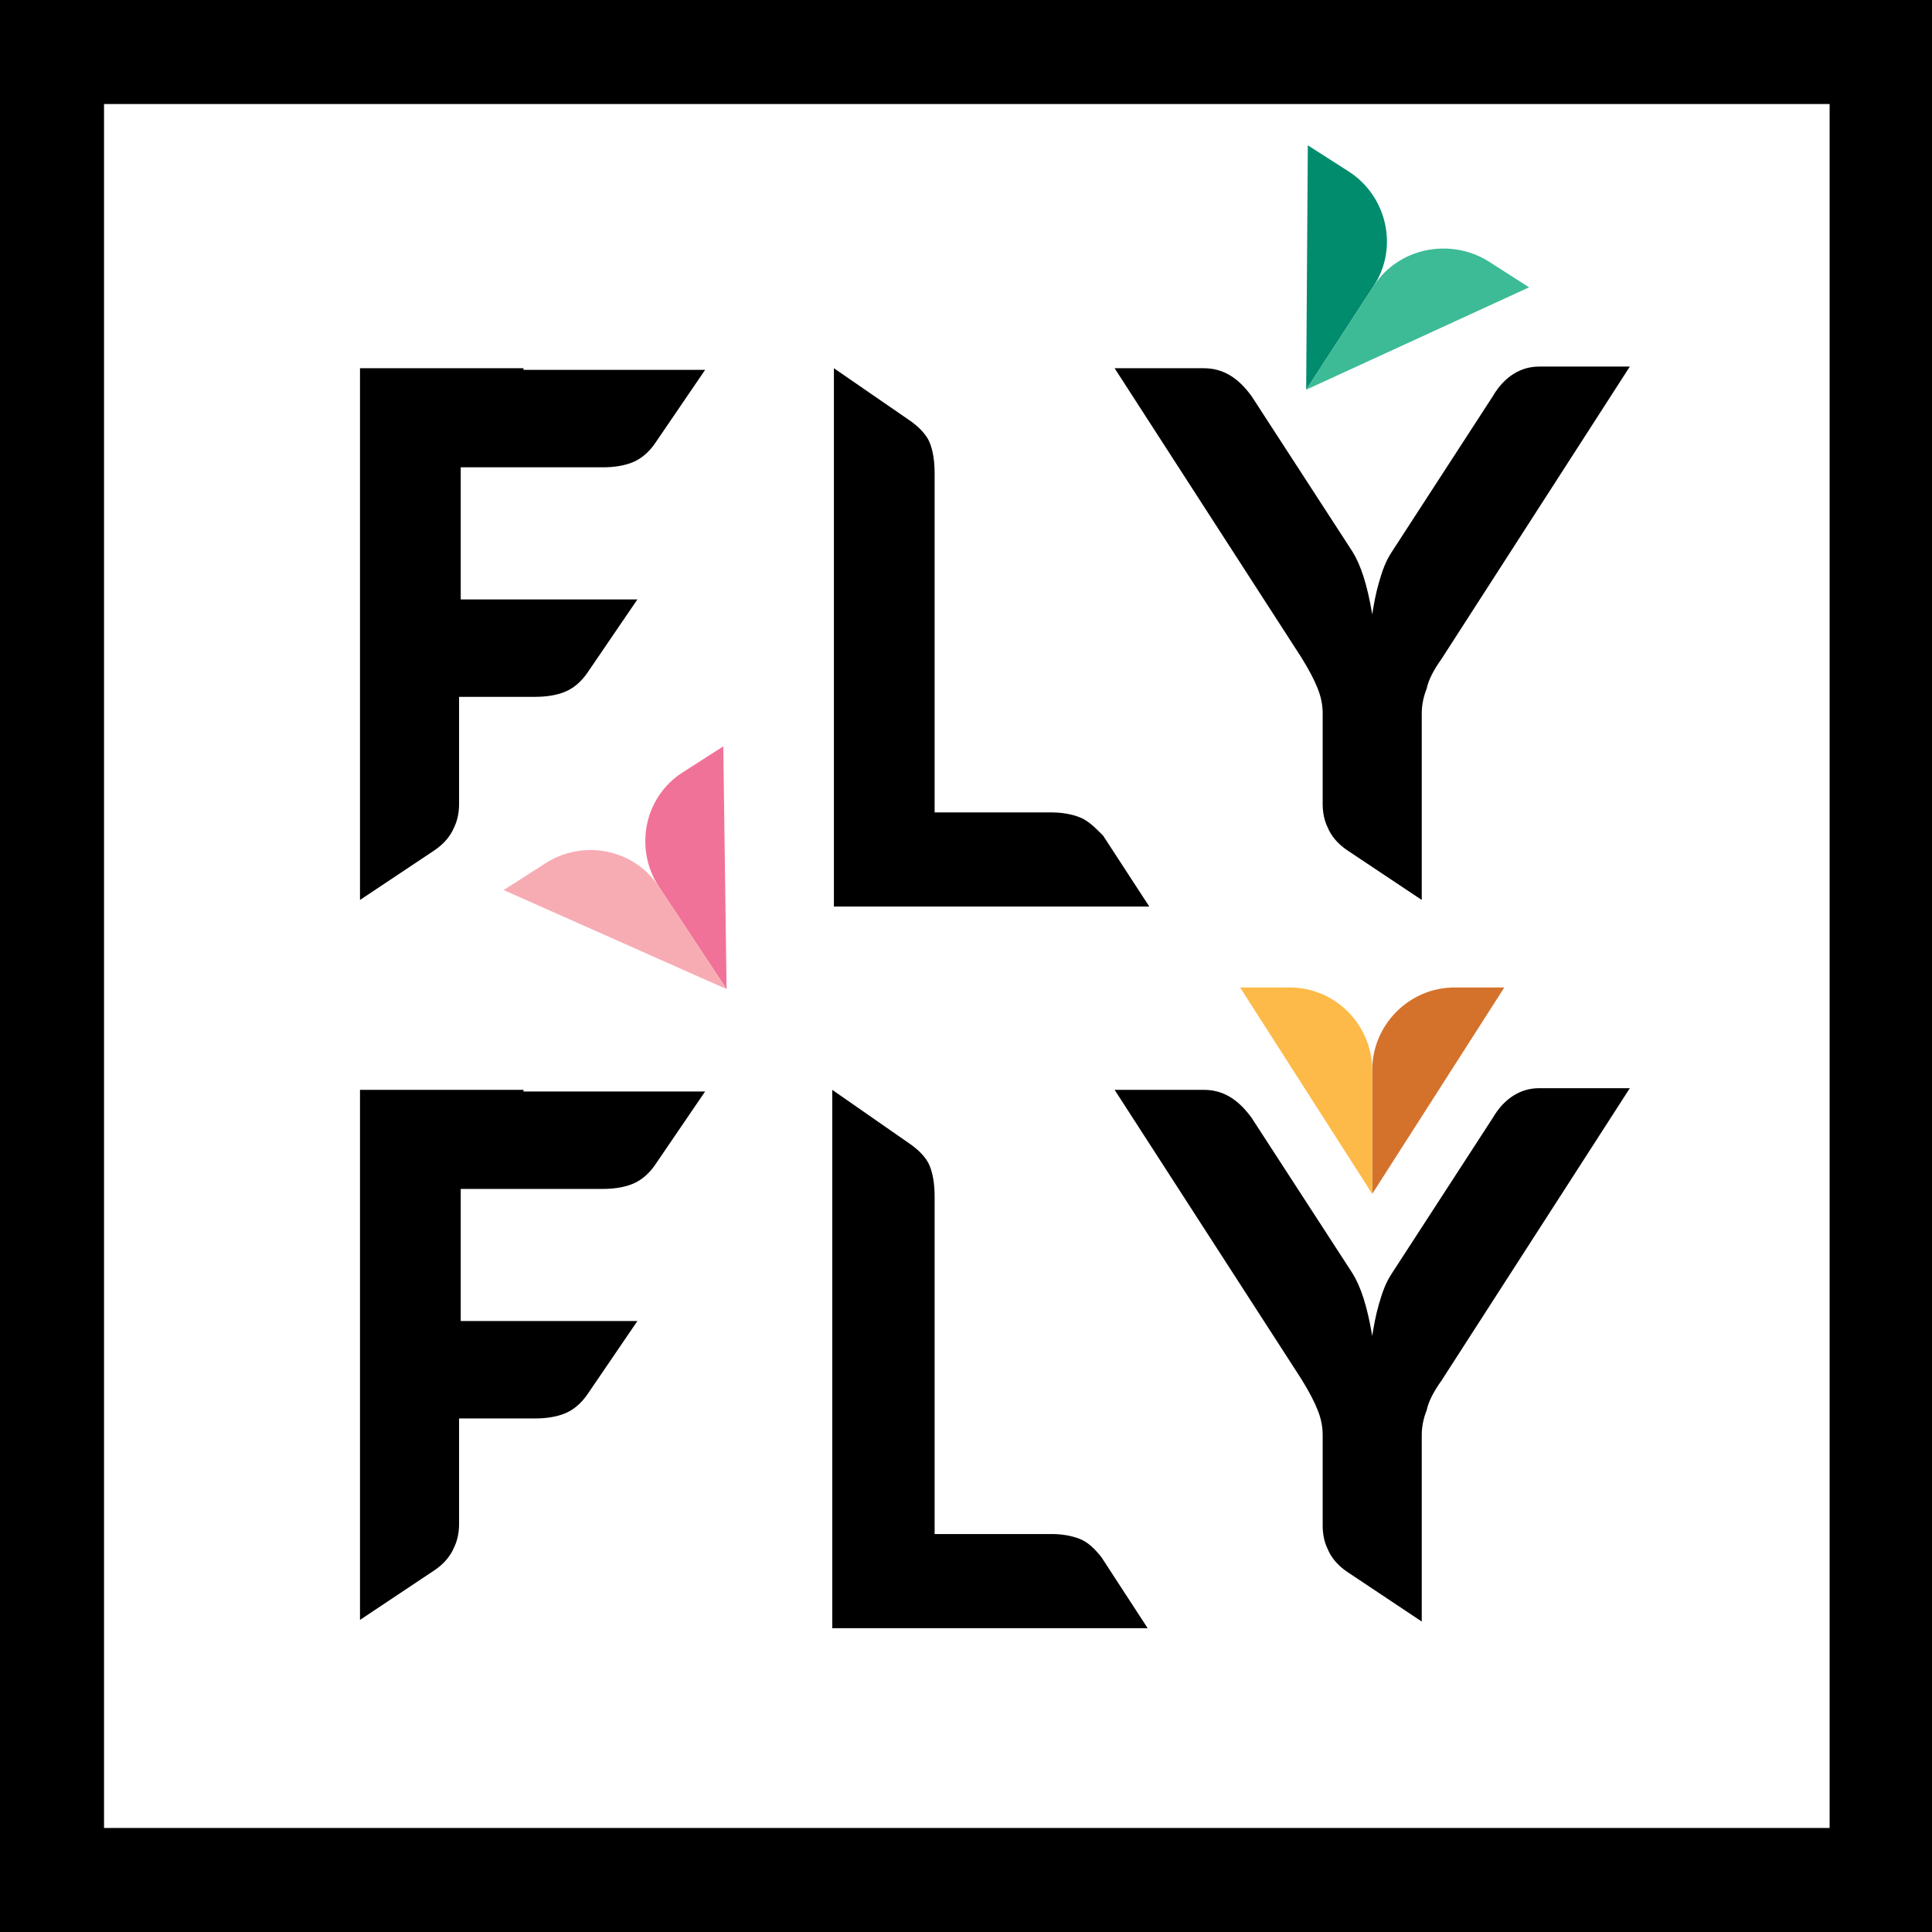
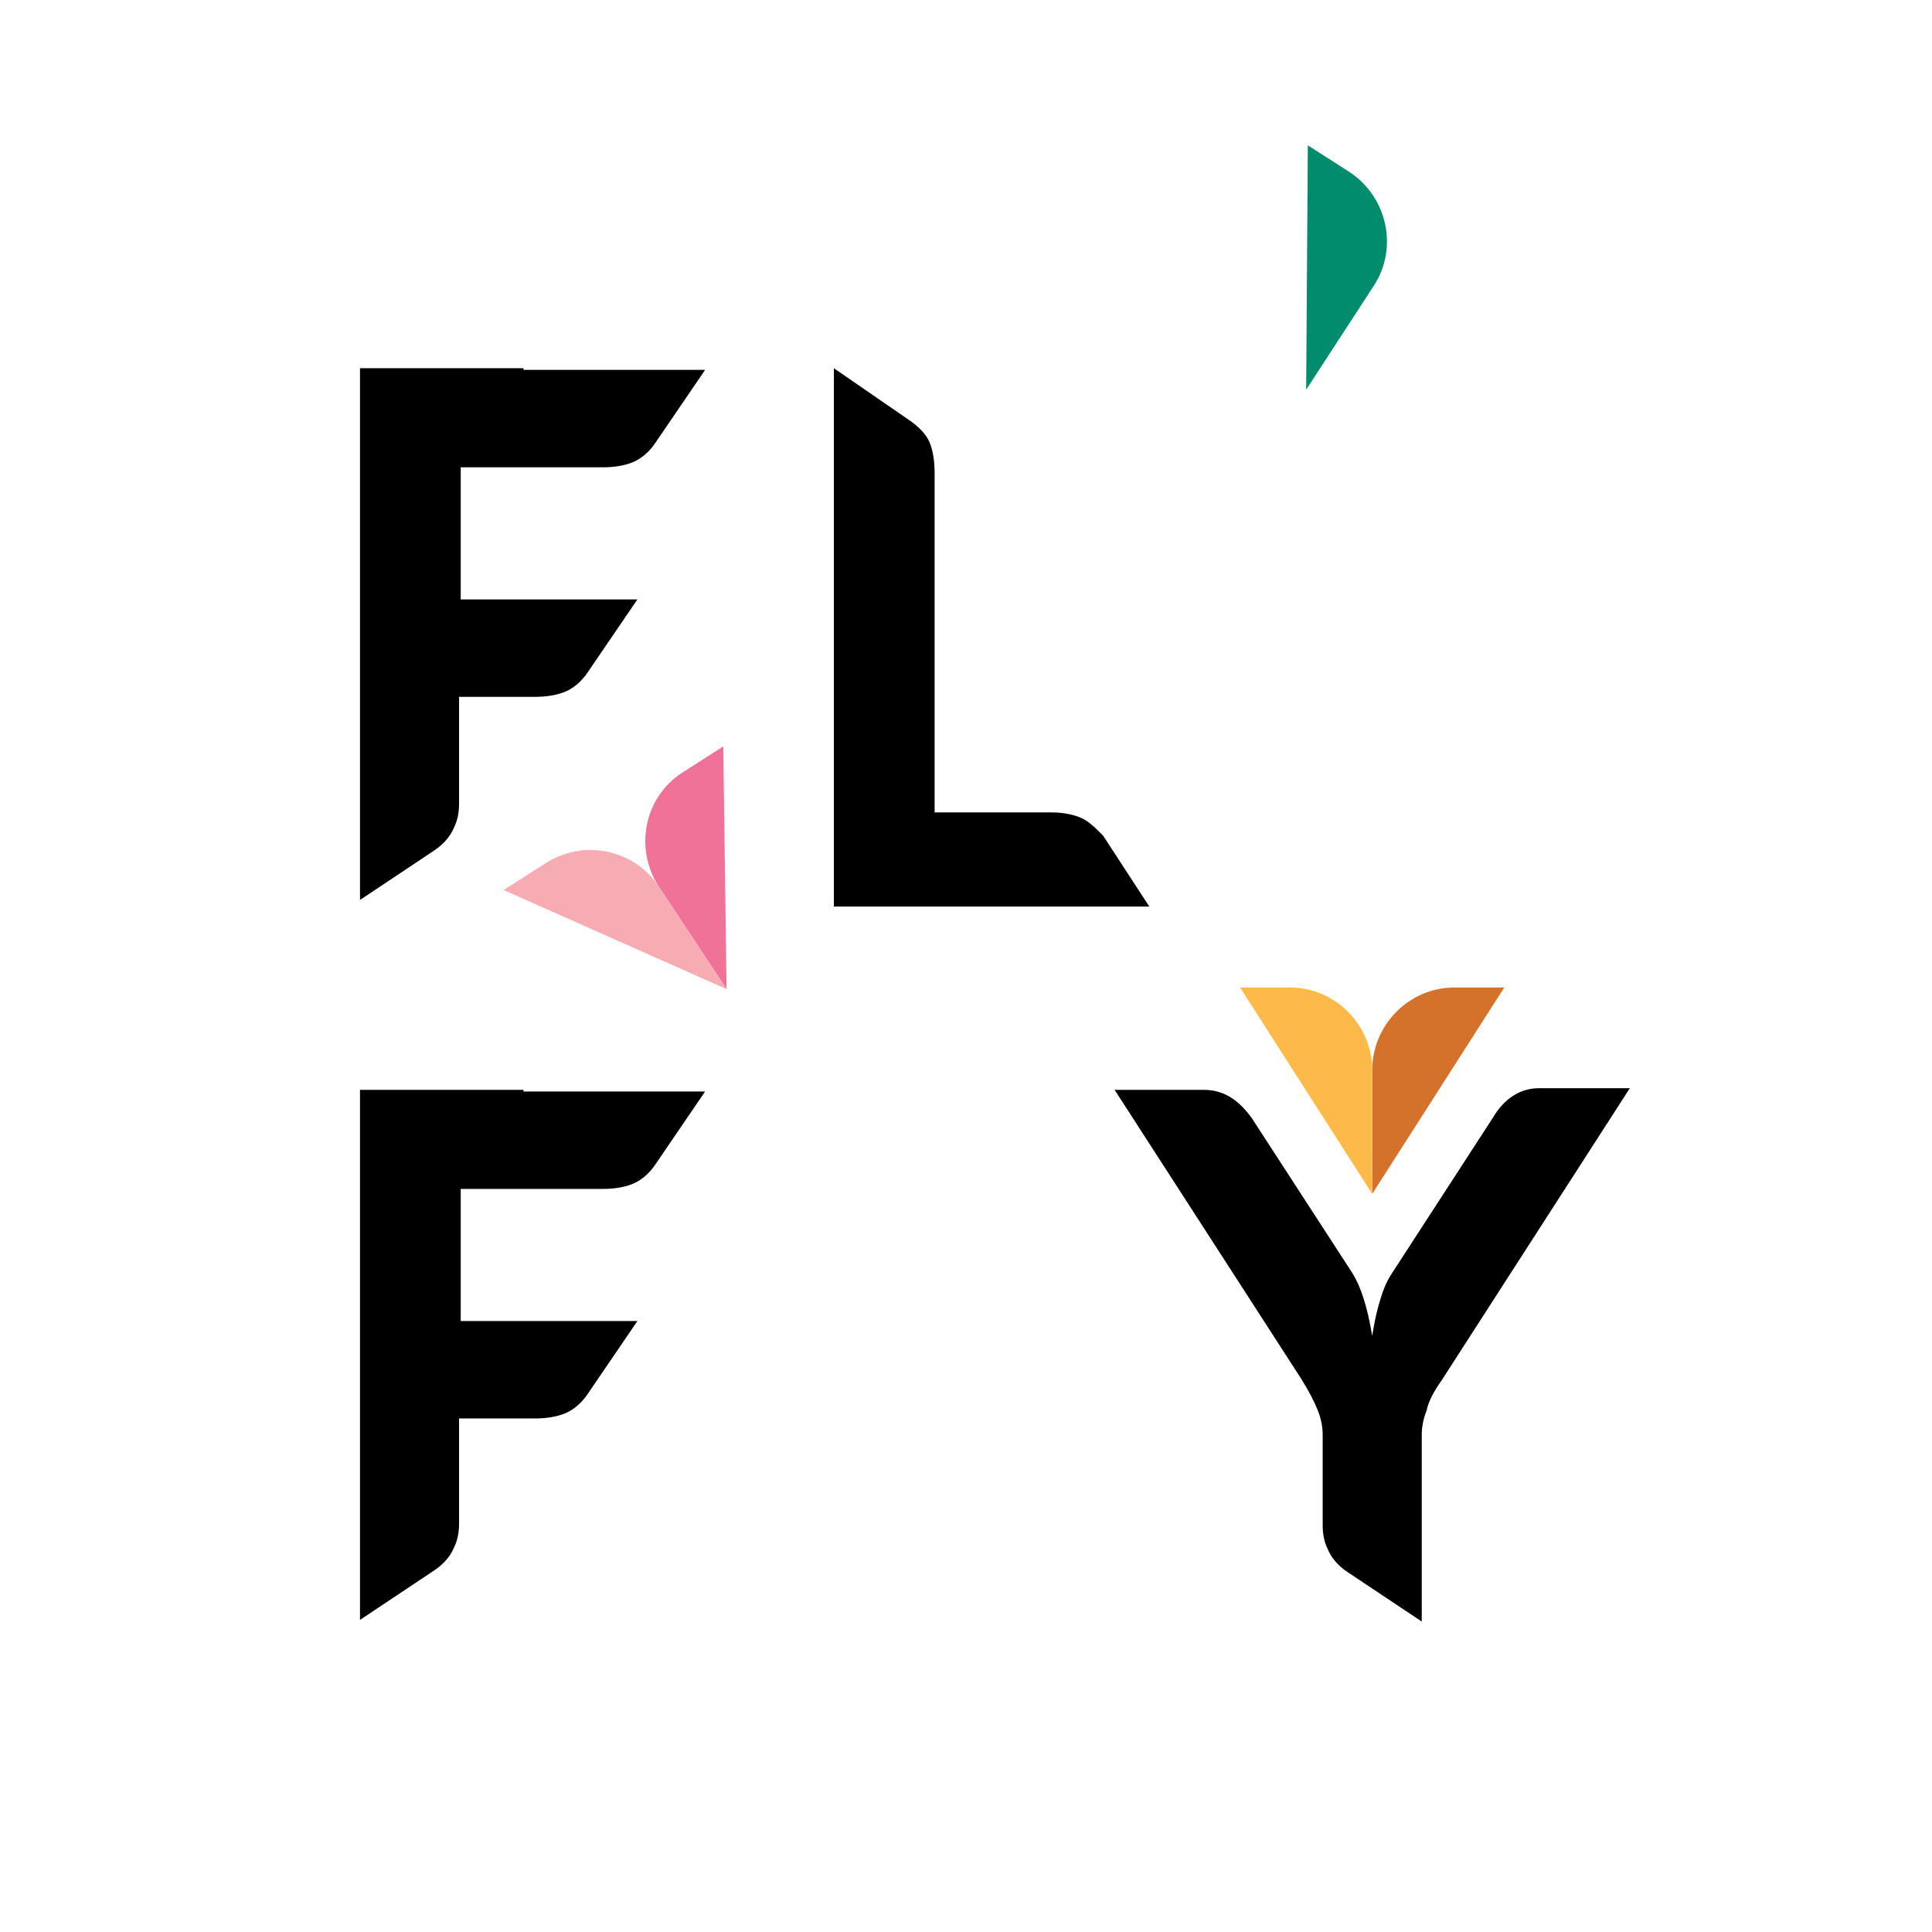
<svg xmlns="http://www.w3.org/2000/svg" width="117" height="117" viewBox="0 0 117 117" fill="none">
  <g clip-path="url(#clip0_101_222)">
    <path d="M79.1 23.6L83.2 17.3C84.7 15 84 11.9 81.7 10.4L79.2 8.8L79.1 23.6Z" fill="#008C6D" />
-     <path d="M79.1 23.6L83.2 17.3C84.7 15 87.8 14.4 90.1 15.8L92.6 17.4L79.1 23.6Z" fill="#3CBB96" />
    <path d="M44.001 59.9L39.901 53.7C38.401 51.4 39.001 48.3 41.301 46.8L43.801 45.2L44.001 59.9Z" fill="#F17298" />
    <path d="M44 59.9L39.9 53.7C38.4 51.4 35.3 50.8 33 52.3L30.5 53.9L44 59.9Z" fill="#F7ACB4" />
    <path d="M83.1 72.3V64.8C83.1 62.1 85.3 59.8 88.1 59.8H91.1L83.1 72.3Z" fill="#D4722B" />
    <path d="M83.1 72.3V64.8C83.1 62.1 80.9 59.8 78.1 59.8H75.1L83.1 72.3Z" fill="#FDBA48" />
    <path d="M65.4 49.5C64.9 49.3 64.3 49.2 63.7 49.2H58.9H56.6V37V35V28.7C56.6 27.9 56.5 27.3 56.3 26.8C56.1 26.3 55.6 25.8 55 25.4L50.5 22.3V35V39.1V54.9H56.7H59H69.6L66.8 50.6C66.3 50.1 65.9 49.7 65.4 49.5Z" fill="black" />
    <path d="M31.701 22.3H29.101H21.801V37V40.7V47V50.8V54.5L26.301 51.5C26.901 51.1 27.301 50.6 27.501 50.1C27.701 49.7 27.801 49.2 27.801 48.7V47V42.2H32.401C33.101 42.2 33.701 42.1 34.201 41.9C34.701 41.7 35.201 41.3 35.601 40.7L38.601 36.3H27.901V28.3H31.601H36.501C37.201 28.3 37.801 28.2 38.301 28C38.801 27.8 39.301 27.4 39.701 26.8L42.701 22.4H31.701V22.3Z" fill="black" />
-     <path d="M72.9 22.3C74.1 22.3 75 22.9 75.8 24L81.9 33.4C82.4 34.2 82.8 35.4 83.1 37.2C83.2 36.6 83.3 36 83.5 35.3C83.7 34.6 83.9 34 84.3 33.4L90.4 24C91.1 22.8 92.1 22.2 93.2 22.2H98.7L87.3 39.9C86.8 40.6 86.5 41.2 86.4 41.7C86.2 42.2 86.1 42.7 86.1 43.2V45.8V50.8V54.5L81.6 51.5C81 51.1 80.6 50.6 80.4 50.1C80.2 49.7 80.1 49.2 80.1 48.7V45.8V43.2C80.1 42.7 80 42.2 79.8 41.7C79.6 41.2 79.3 40.6 78.8 39.8L67.5 22.3H72.9Z" fill="black" />
-     <path d="M65.4 93.2C64.9 93 64.3 92.9 63.7 92.9H58.9H56.6V80.7V78.8V72.5C56.6 71.7 56.5 71.1 56.3 70.6C56.1 70.1 55.6 69.6 55 69.2L50.4 66V78.7V82.8V98.6H56.6H58.9H69.5L66.7 94.3C66.3 93.8 65.9 93.4 65.4 93.2Z" fill="black" />
    <path d="M31.701 66H29.101H21.801V80.7V84.4V90.6V94.4V98.1L26.301 95.1C26.901 94.7 27.301 94.2 27.501 93.7C27.701 93.3 27.801 92.8 27.801 92.3V90.7V85.9H32.401C33.101 85.9 33.701 85.8 34.201 85.6C34.701 85.4 35.201 85 35.601 84.4L38.601 80H27.901V72H31.601H36.501C37.201 72 37.801 71.9 38.301 71.7C38.801 71.5 39.301 71.1 39.701 70.5L42.701 66.1H31.701V66Z" fill="black" />
    <path d="M72.9 66C74.1 66 75 66.6 75.8 67.7L81.9 77.1C82.4 77.9 82.8 79.1 83.1 80.9C83.2 80.3 83.3 79.7 83.5 79C83.7 78.3 83.9 77.7 84.3 77.1L90.4 67.7C91.1 66.5 92.1 65.9 93.2 65.9H98.7L87.3 83.6C86.8 84.3 86.5 84.9 86.4 85.4C86.2 85.9 86.1 86.4 86.1 86.9V89.5V94.5V98.2L81.6 95.2C81 94.8 80.6 94.3 80.4 93.8C80.2 93.4 80.1 92.9 80.1 92.4V89.5V86.9C80.1 86.4 80 85.9 79.8 85.4C79.6 84.9 79.3 84.3 78.8 83.5L67.5 66H72.9Z" fill="black" />
-     <path d="M117 117H0V0H117V117ZM6.3 110.7H110.8V6.3H6.3V110.7Z" fill="black" />
  </g>
  <defs>
    <clipPath id="clip0_101_222">
      <rect width="117" height="117" fill="white" />
    </clipPath>
  </defs>
</svg>